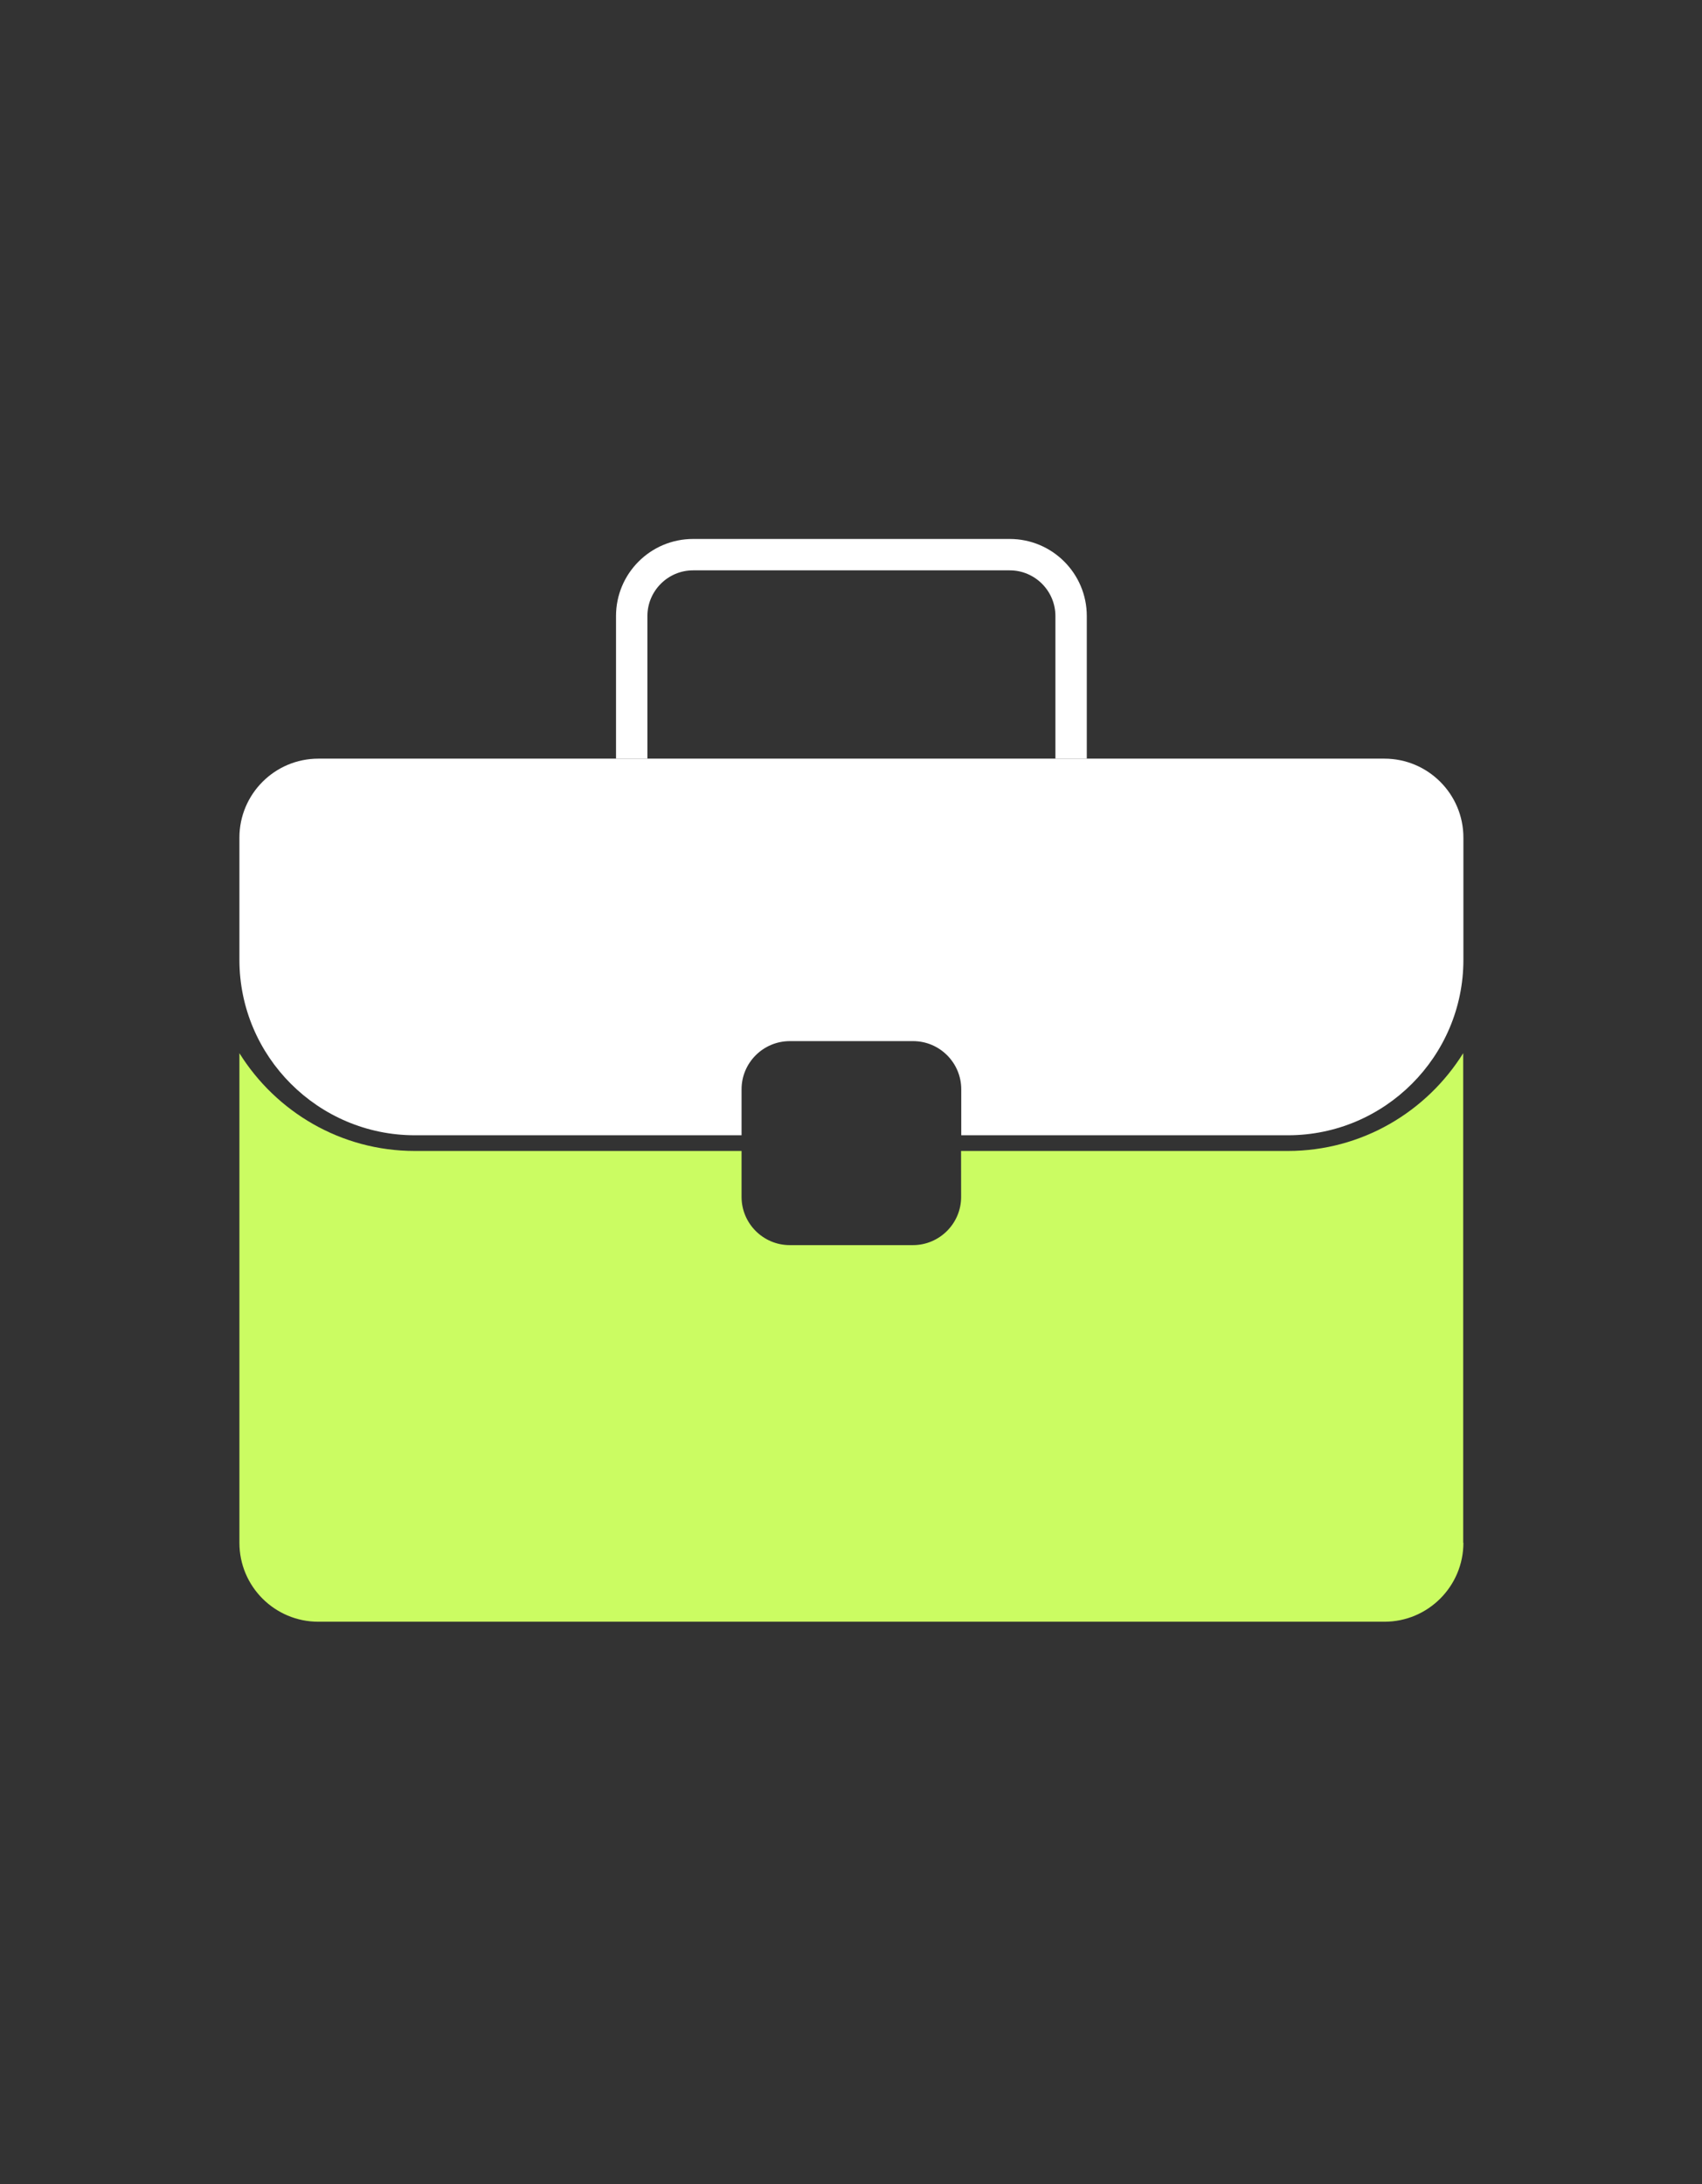
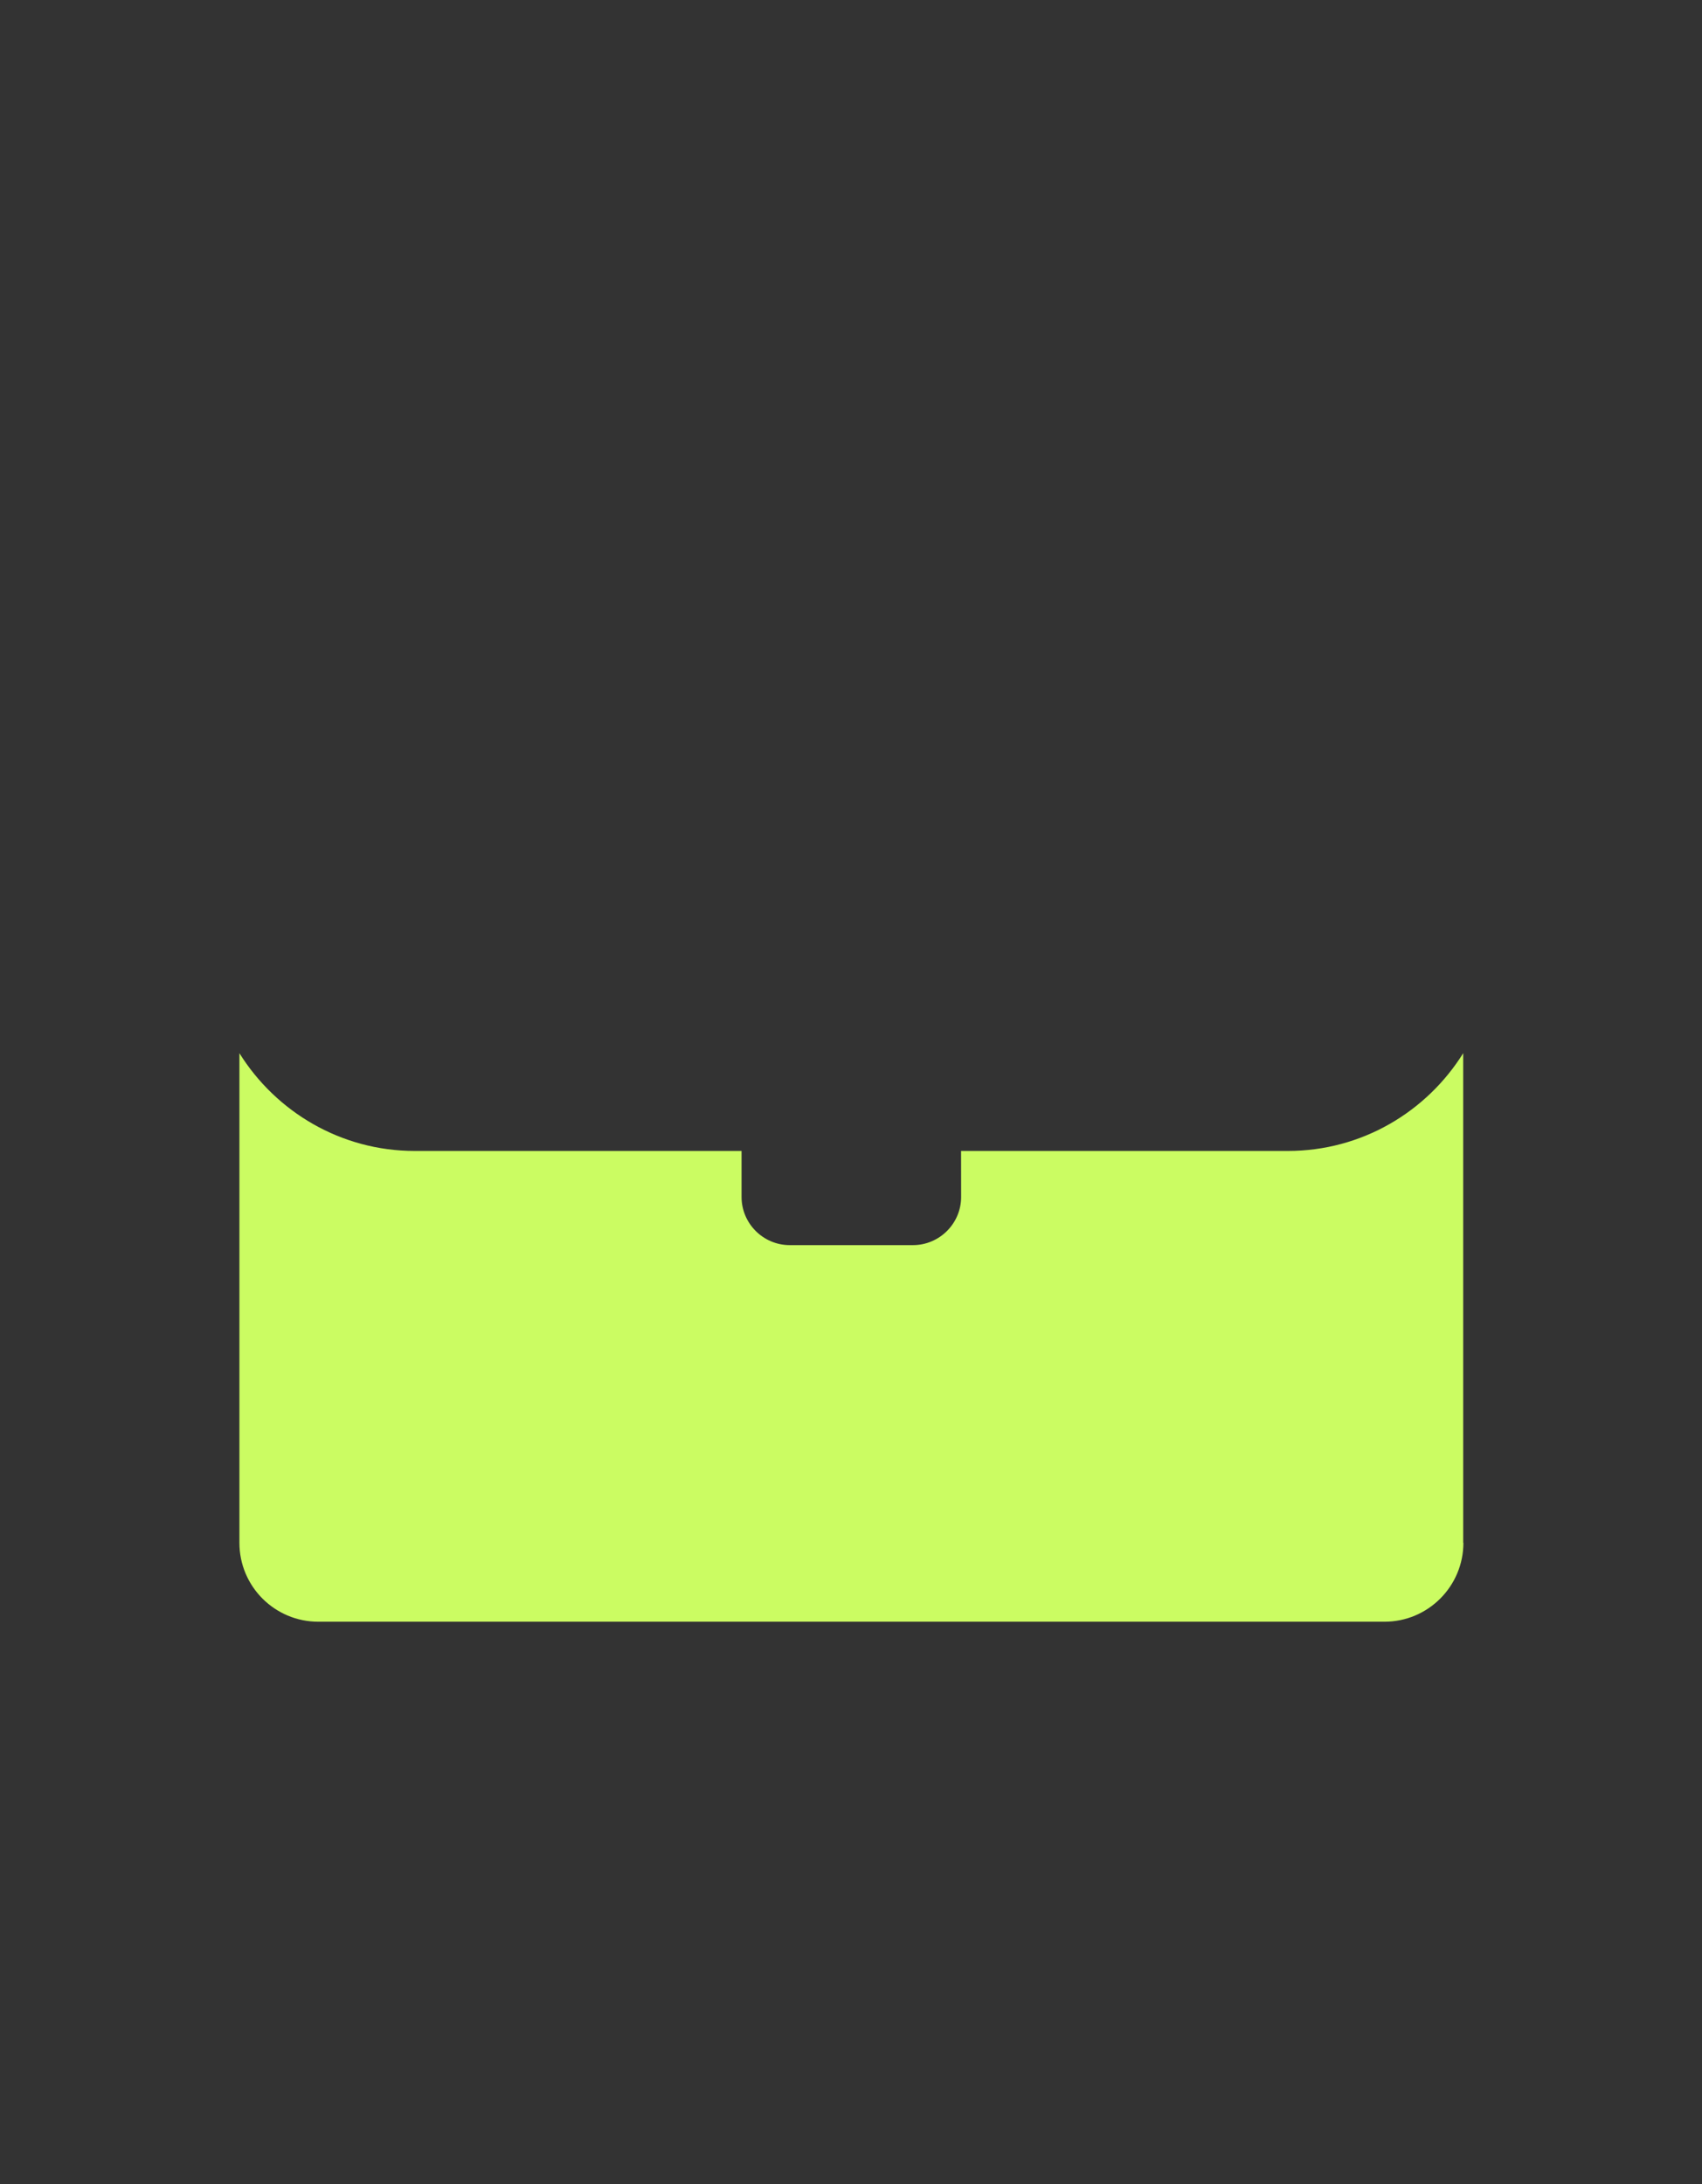
<svg xmlns="http://www.w3.org/2000/svg" width="180" height="231" viewBox="0 0 180 231" fill="none">
  <rect x="0" y="0" width="180" height="231" fill="#333333" stroke="none" />
  <path d="M154.766 163.161C154.766 167.758 151.032 171.511 146.417 171.511H33.669C29.053 171.511 25.32 167.777 25.32 163.161V111.384C29.183 117.575 36.042 121.724 43.873 121.724H78.426V126.586C78.426 129.393 80.714 131.682 83.521 131.682H96.551C99.358 131.682 101.647 129.393 101.647 126.586L101.64 121.724H136.192C144.024 121.724 150.882 117.575 154.746 111.384V163.161H154.766Z" fill="#CBFC62" />
-   <path d="M25.32 88.584C25.32 83.987 29.053 80.234 33.669 80.234H146.417C151.013 80.234 154.766 83.968 154.766 88.584V101.51C154.766 111.733 146.436 120.064 136.212 120.064H101.66V115.202C101.66 112.395 99.372 110.107 96.565 110.107H83.535C80.715 110.107 78.426 112.395 78.426 115.202V120.064H43.874C33.651 120.064 25.32 111.734 25.32 101.51L25.32 88.584Z" fill="white" />
-   <path d="M114.937 80.234V65.149C114.937 60.65 111.287 57 106.788 57H73.298C68.799 57 65.149 60.65 65.149 65.149V80.234H68.47L68.469 65.149C68.469 62.491 70.641 60.319 73.299 60.319H106.789C109.447 60.319 111.618 62.491 111.618 65.149V80.234H114.937Z" fill="white" />
</svg>